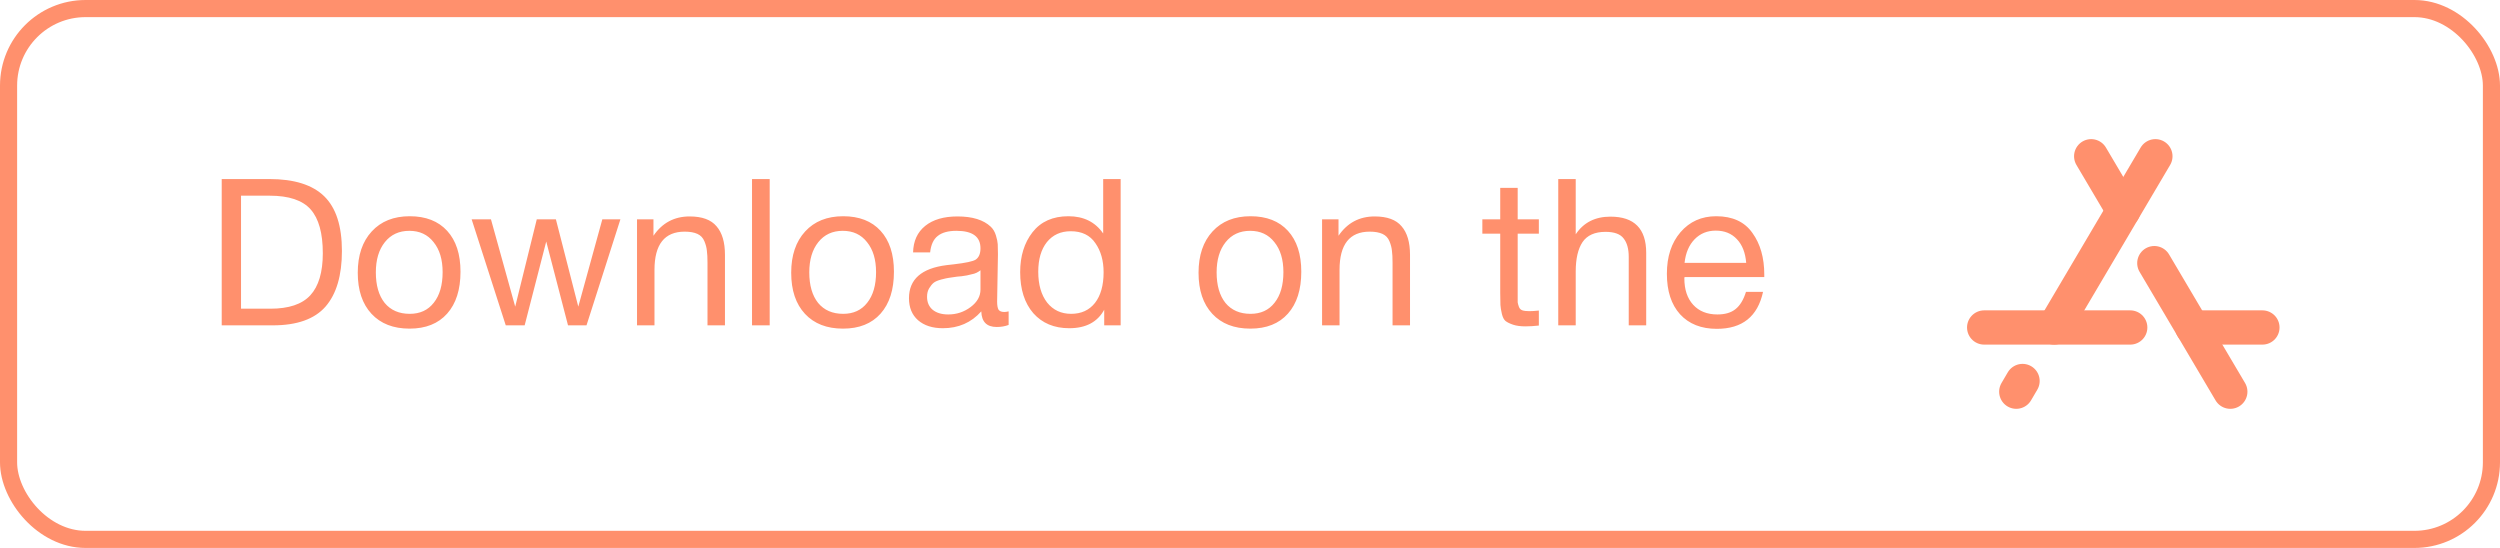
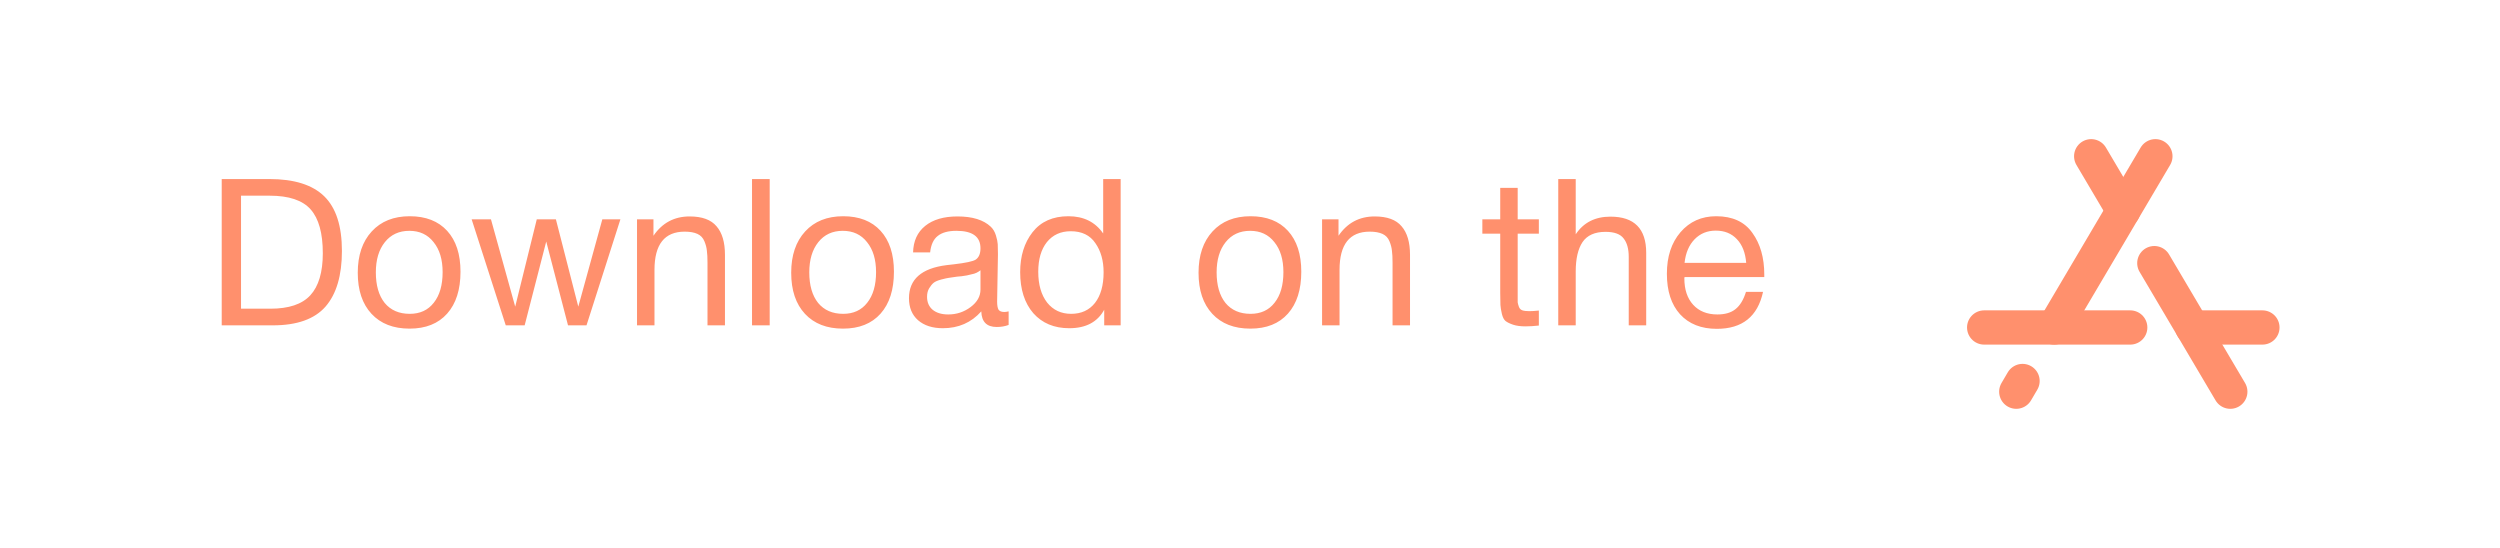
<svg xmlns="http://www.w3.org/2000/svg" width="146" height="32" viewBox="0 0 146 32" fill="none">
  <path d="M12.948 10.456H15.732C17.18 10.456 18.248 10.792 18.936 11.464C19.624 12.136 19.968 13.2 19.968 14.656C19.968 16.088 19.648 17.172 19.008 17.908C18.368 18.636 17.344 19 15.936 19H12.948V10.456ZM14.076 11.428V18.028H15.792C16.864 18.028 17.64 17.768 18.12 17.248C18.608 16.72 18.852 15.9 18.852 14.788C18.852 13.62 18.616 12.768 18.144 12.232C17.672 11.696 16.872 11.428 15.744 11.428H14.076ZM21.709 13.516C22.253 12.924 22.993 12.628 23.929 12.628C24.865 12.628 25.593 12.912 26.113 13.48C26.633 14.048 26.893 14.844 26.893 15.868C26.893 16.916 26.633 17.732 26.113 18.316C25.593 18.9 24.861 19.192 23.917 19.192C22.973 19.192 22.233 18.904 21.697 18.328C21.161 17.752 20.893 16.952 20.893 15.928C20.893 14.912 21.165 14.108 21.709 13.516ZM25.321 14.14C24.977 13.7 24.505 13.48 23.905 13.48C23.305 13.48 22.829 13.7 22.477 14.14C22.125 14.58 21.949 15.168 21.949 15.904C21.949 16.664 22.121 17.26 22.465 17.692C22.817 18.116 23.305 18.328 23.929 18.328C24.529 18.328 24.997 18.112 25.333 17.68C25.677 17.248 25.849 16.652 25.849 15.892C25.849 15.156 25.673 14.572 25.321 14.14ZM27.544 12.808H28.672L30.088 17.908L31.348 12.808H32.464L33.772 17.908L35.176 12.808H36.232L34.252 19H33.172L31.9 14.104L30.64 19H29.536L27.544 12.808ZM38.162 12.808V13.768C38.674 13.016 39.378 12.64 40.274 12.64C41.002 12.64 41.526 12.832 41.846 13.216C42.174 13.592 42.338 14.148 42.338 14.884V19H41.318V15.352C41.318 15.048 41.306 14.812 41.282 14.644C41.266 14.468 41.218 14.284 41.138 14.092C41.058 13.892 40.922 13.748 40.73 13.66C40.538 13.572 40.29 13.528 39.986 13.528C38.81 13.528 38.222 14.272 38.222 15.76V19H37.202V12.808H38.162ZM44.95 10.456V19H43.918V10.456H44.95ZM47.022 13.516C47.566 12.924 48.306 12.628 49.242 12.628C50.178 12.628 50.906 12.912 51.426 13.48C51.946 14.048 52.206 14.844 52.206 15.868C52.206 16.916 51.946 17.732 51.426 18.316C50.906 18.9 50.174 19.192 49.23 19.192C48.286 19.192 47.546 18.904 47.01 18.328C46.474 17.752 46.206 16.952 46.206 15.928C46.206 14.912 46.478 14.108 47.022 13.516ZM50.634 14.14C50.29 13.7 49.818 13.48 49.218 13.48C48.618 13.48 48.142 13.7 47.79 14.14C47.438 14.58 47.262 15.168 47.262 15.904C47.262 16.664 47.434 17.26 47.778 17.692C48.13 18.116 48.618 18.328 49.242 18.328C49.842 18.328 50.31 18.112 50.646 17.68C50.99 17.248 51.162 16.652 51.162 15.892C51.162 15.156 50.986 14.572 50.634 14.14ZM58.904 18.184V18.976C58.696 19.056 58.464 19.096 58.208 19.096C57.624 19.096 57.324 18.792 57.308 18.184C56.724 18.84 55.976 19.168 55.064 19.168C54.456 19.168 53.972 19.012 53.612 18.7C53.26 18.388 53.084 17.96 53.084 17.416C53.084 16.312 53.816 15.668 55.28 15.484C55.376 15.468 55.516 15.452 55.7 15.436C56.396 15.356 56.824 15.264 56.984 15.16C57.168 15.032 57.26 14.812 57.26 14.5C57.26 13.82 56.792 13.48 55.856 13.48C55.376 13.48 55.012 13.58 54.764 13.78C54.516 13.972 54.368 14.292 54.32 14.74H53.324C53.34 14.076 53.576 13.56 54.032 13.192C54.488 12.824 55.116 12.64 55.916 12.64C56.788 12.64 57.436 12.84 57.86 13.24C57.996 13.368 58.096 13.536 58.16 13.744C58.224 13.952 58.26 14.124 58.268 14.26C58.276 14.388 58.28 14.584 58.28 14.848C58.28 15.152 58.272 15.612 58.256 16.228C58.24 16.844 58.232 17.304 58.232 17.608C58.232 17.832 58.26 17.992 58.316 18.088C58.38 18.176 58.492 18.22 58.652 18.22C58.716 18.22 58.8 18.208 58.904 18.184ZM57.26 15.784C57.188 15.84 57.112 15.888 57.032 15.928C56.952 15.968 56.848 16 56.72 16.024C56.6 16.048 56.516 16.068 56.468 16.084C56.428 16.092 56.324 16.108 56.156 16.132C55.988 16.148 55.9 16.156 55.892 16.156C55.644 16.188 55.48 16.212 55.4 16.228C55.328 16.236 55.184 16.268 54.968 16.324C54.76 16.38 54.612 16.444 54.524 16.516C54.436 16.588 54.348 16.696 54.26 16.84C54.18 16.976 54.14 17.14 54.14 17.332C54.14 17.652 54.248 17.904 54.464 18.088C54.688 18.272 54.992 18.364 55.376 18.364C55.864 18.364 56.3 18.22 56.684 17.932C57.068 17.644 57.26 17.304 57.26 16.912V15.784ZM65.446 10.456V19H64.486V18.088C64.094 18.808 63.414 19.168 62.446 19.168C61.566 19.168 60.866 18.876 60.346 18.292C59.834 17.7 59.578 16.9 59.578 15.892C59.578 14.956 59.818 14.18 60.298 13.564C60.786 12.94 61.486 12.628 62.398 12.628C63.286 12.628 63.962 12.964 64.426 13.636V10.456H65.446ZM62.53 13.504C61.946 13.504 61.482 13.716 61.138 14.14C60.802 14.564 60.634 15.14 60.634 15.868C60.634 16.62 60.806 17.22 61.15 17.668C61.502 18.108 61.97 18.328 62.554 18.328C63.146 18.328 63.61 18.116 63.946 17.692C64.282 17.26 64.45 16.664 64.45 15.904C64.45 15.224 64.29 14.656 63.97 14.2C63.658 13.736 63.178 13.504 62.53 13.504ZM70.811 13.516C71.355 12.924 72.095 12.628 73.031 12.628C73.967 12.628 74.695 12.912 75.215 13.48C75.735 14.048 75.995 14.844 75.995 15.868C75.995 16.916 75.735 17.732 75.215 18.316C74.695 18.9 73.963 19.192 73.019 19.192C72.075 19.192 71.335 18.904 70.799 18.328C70.263 17.752 69.995 16.952 69.995 15.928C69.995 14.912 70.267 14.108 70.811 13.516ZM74.423 14.14C74.079 13.7 73.607 13.48 73.007 13.48C72.407 13.48 71.931 13.7 71.579 14.14C71.227 14.58 71.051 15.168 71.051 15.904C71.051 16.664 71.223 17.26 71.567 17.692C71.919 18.116 72.407 18.328 73.031 18.328C73.631 18.328 74.099 18.112 74.435 17.68C74.779 17.248 74.951 16.652 74.951 15.892C74.951 15.156 74.775 14.572 74.423 14.14ZM78.169 12.808V13.768C78.681 13.016 79.385 12.64 80.281 12.64C81.009 12.64 81.533 12.832 81.853 13.216C82.181 13.592 82.345 14.148 82.345 14.884V19H81.325V15.352C81.325 15.048 81.313 14.812 81.289 14.644C81.273 14.468 81.225 14.284 81.145 14.092C81.065 13.892 80.929 13.748 80.737 13.66C80.545 13.572 80.297 13.528 79.993 13.528C78.817 13.528 78.229 14.272 78.229 15.76V19H77.209V12.808H78.169ZM89.869 12.808V13.648H88.633V17.26C88.633 17.46 88.633 17.592 88.633 17.656C88.641 17.72 88.665 17.808 88.705 17.92C88.745 18.024 88.813 18.092 88.909 18.124C89.005 18.156 89.141 18.172 89.317 18.172C89.469 18.172 89.653 18.16 89.869 18.136V19.012C89.581 19.044 89.321 19.06 89.089 19.06C88.801 19.06 88.561 19.028 88.369 18.964C88.177 18.9 88.029 18.828 87.925 18.748C87.829 18.668 87.757 18.528 87.709 18.328C87.661 18.12 87.633 17.948 87.625 17.812C87.617 17.668 87.613 17.432 87.613 17.104C87.613 17.08 87.613 17.064 87.613 17.056C87.613 17.04 87.613 17.02 87.613 16.996C87.613 16.972 87.613 16.952 87.613 16.936V13.648H86.569V12.808H87.613V10.972H88.633V12.808H89.869ZM92.022 10.456V13.684C92.478 12.996 93.154 12.652 94.05 12.652C95.442 12.652 96.138 13.356 96.138 14.764V19H95.118V15.004C95.118 14.532 95.018 14.172 94.818 13.924C94.626 13.668 94.274 13.54 93.762 13.54C93.138 13.54 92.69 13.74 92.418 14.14C92.154 14.54 92.022 15.112 92.022 15.856V19H91.002V10.456H92.022ZM102.962 17.044C102.65 18.484 101.75 19.204 100.262 19.204C99.35 19.204 98.634 18.92 98.114 18.352C97.602 17.784 97.346 16.996 97.346 15.988C97.346 14.988 97.61 14.18 98.138 13.564C98.674 12.94 99.37 12.628 100.226 12.628C101.178 12.628 101.882 12.952 102.338 13.6C102.802 14.24 103.034 15.052 103.034 16.036V16.18H98.378L98.366 16.252C98.366 16.908 98.538 17.424 98.882 17.8C99.226 18.176 99.698 18.364 100.298 18.364C100.746 18.364 101.098 18.26 101.354 18.052C101.618 17.844 101.822 17.508 101.966 17.044H102.962ZM101.978 15.352C101.93 14.76 101.75 14.3 101.438 13.972C101.126 13.636 100.714 13.468 100.202 13.468C99.706 13.468 99.294 13.636 98.966 13.972C98.638 14.308 98.442 14.768 98.378 15.352H101.978Z" fill="#FF906D" />
  <path d="M122.125 9.125L124 12.297" stroke="#FF906D" stroke-width="2" stroke-linecap="round" stroke-linejoin="round" />
  <path d="M125.875 9.125L119.969 19.125" stroke="#FF906D" stroke-width="2" stroke-linecap="round" stroke-linejoin="round" />
  <path d="M128.031 19.125H132.125" stroke="#FF906D" stroke-width="2" stroke-linecap="round" stroke-linejoin="round" />
  <path d="M125.812 15.367L130.25 22.875" stroke="#FF906D" stroke-width="2" stroke-linecap="round" stroke-linejoin="round" />
  <path d="M115.875 19.125H124.406" stroke="#FF906D" stroke-width="2" stroke-linecap="round" stroke-linejoin="round" />
  <path d="M118.117 22.25L117.75 22.875" stroke="#FF906D" stroke-width="2" stroke-linecap="round" stroke-linejoin="round" />
-   <rect x="0.5" y="0.5" width="145" height="31" rx="4.5" stroke="#FF906D" />
</svg>